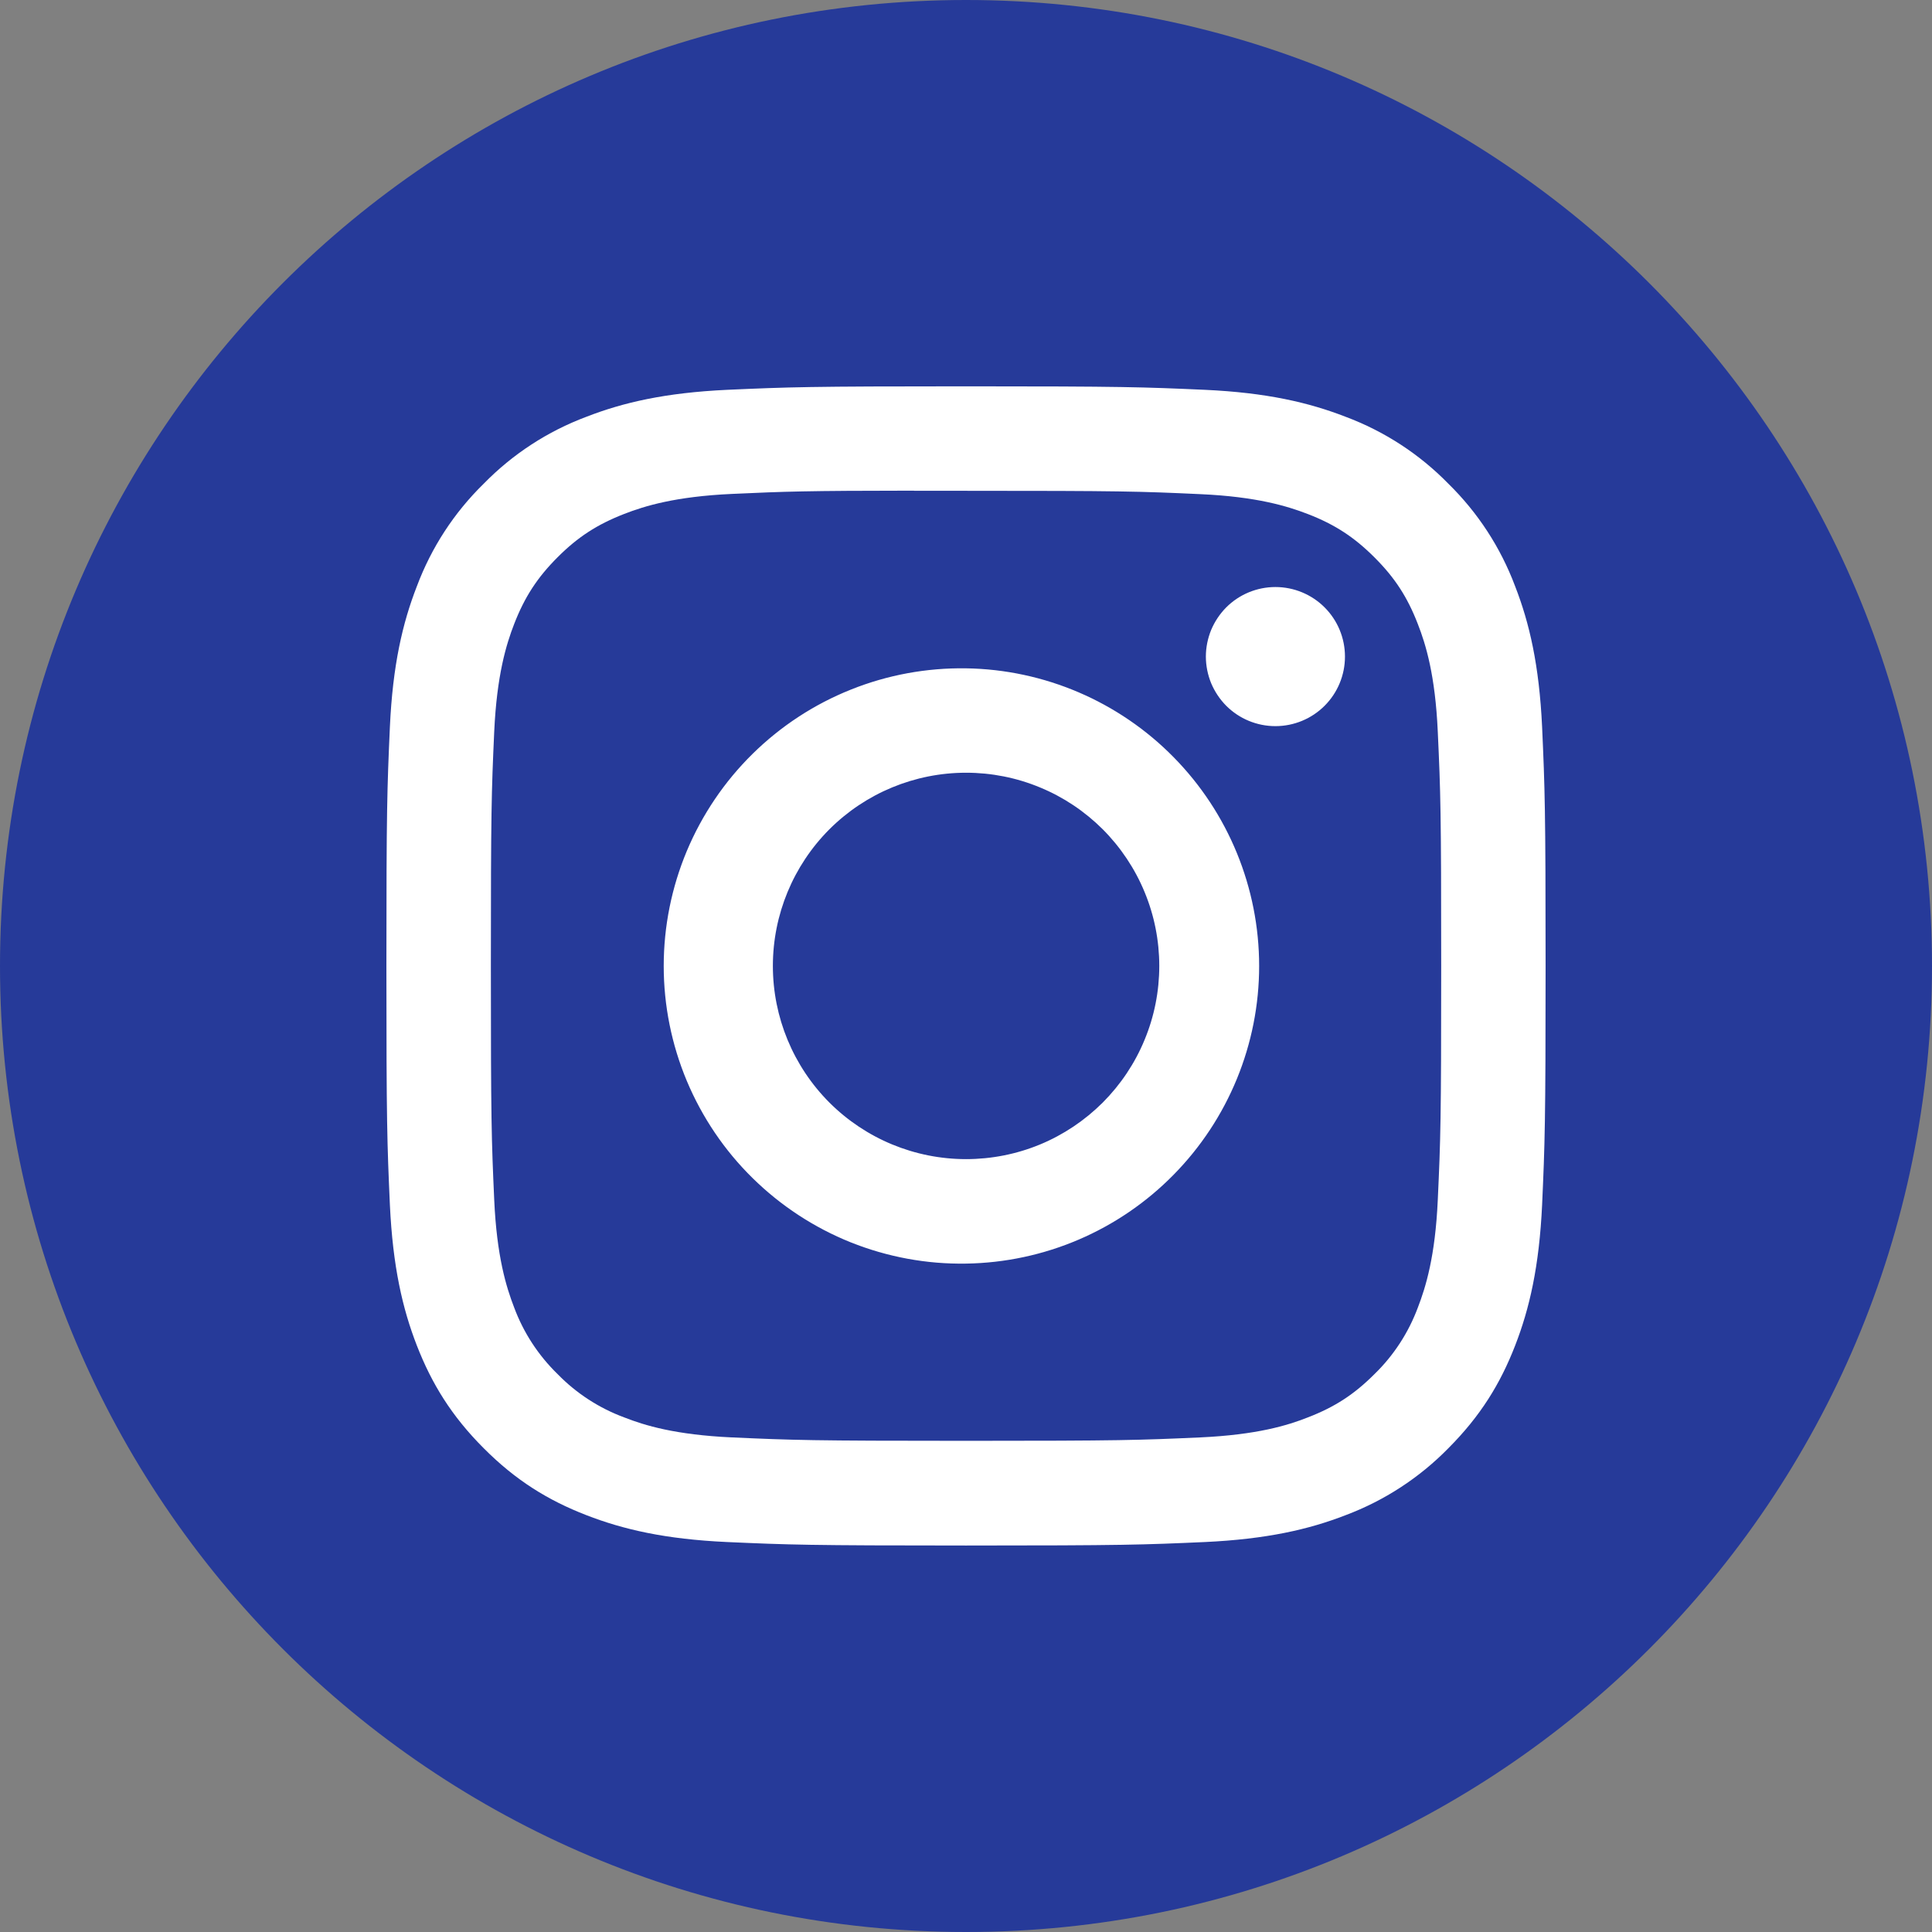
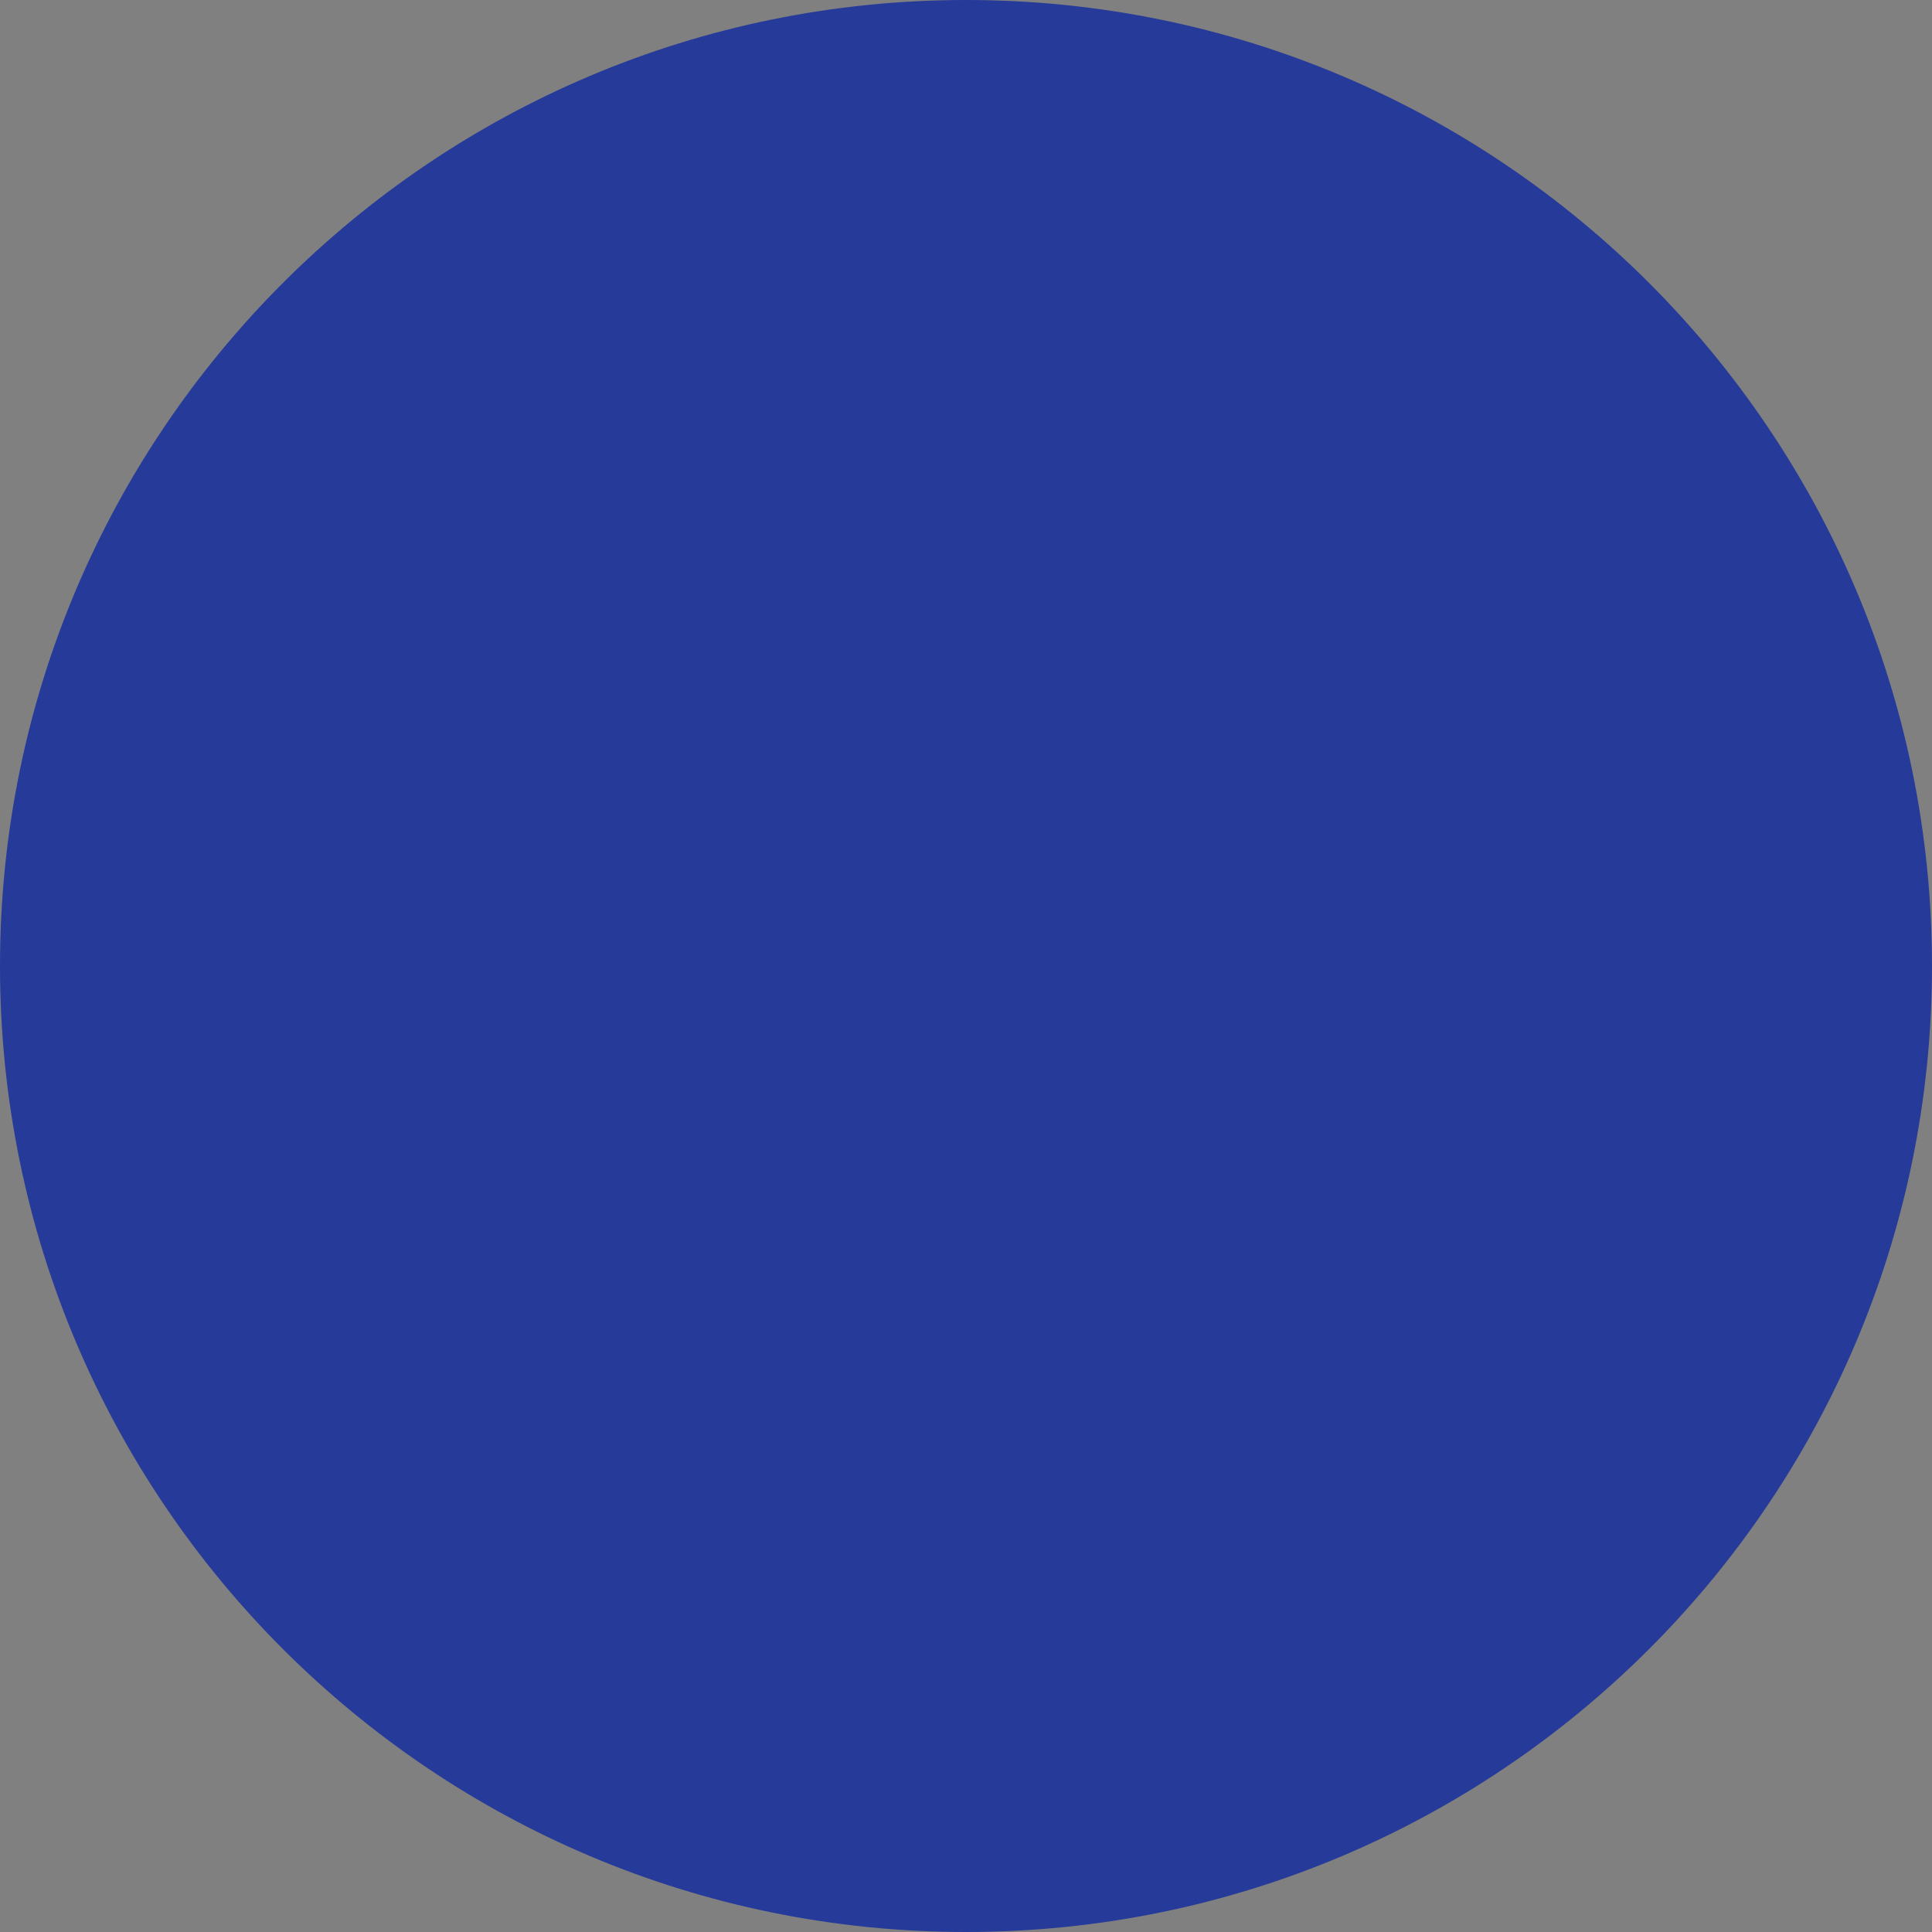
<svg xmlns="http://www.w3.org/2000/svg" width="26" height="26" viewBox="0 0 26 26" fill="none">
  <rect x="0" y="0" width="26" height="26" fill="#808080" stroke="none" />
-   <path d="M0 13C0 5.82 5.82 0 13 0C20.18 0 26 5.82 26 13C26 20.18 20.18 26 13 26C5.82 26 0 20.18 0 13Z" fill="#263A99" />
+   <path d="M0 13C0 5.82 5.82 0 13 0C20.18 0 26 5.82 26 13C26 20.18 20.18 26 13 26C5.82 26 0 20.18 0 13" fill="#263A99" />
  <g clip-path="url(#clip0_5043_27871)">
    <path d="M13 5.199C10.883 5.199 10.617 5.209 9.786 5.246C8.954 5.285 8.387 5.416 7.891 5.609C7.37 5.804 6.899 6.111 6.51 6.509C6.112 6.898 5.805 7.369 5.61 7.89C5.417 8.385 5.285 8.953 5.247 9.782C5.21 10.615 5.2 10.88 5.2 13C5.2 15.118 5.21 15.383 5.247 16.215C5.286 17.045 5.417 17.612 5.61 18.108C5.81 18.621 6.076 19.056 6.51 19.49C6.942 19.924 7.377 20.191 7.89 20.39C8.387 20.583 8.953 20.714 9.784 20.752C10.616 20.789 10.882 20.799 13 20.799C15.119 20.799 15.383 20.789 16.216 20.752C17.045 20.713 17.614 20.583 18.11 20.39C18.631 20.194 19.102 19.887 19.491 19.49C19.924 19.056 20.191 18.621 20.39 18.108C20.583 17.612 20.714 17.045 20.753 16.215C20.79 15.383 20.8 15.118 20.8 12.999C20.8 10.88 20.79 10.615 20.753 9.783C20.714 8.953 20.583 8.385 20.39 7.89C20.195 7.369 19.888 6.898 19.491 6.509C19.102 6.111 18.63 5.804 18.109 5.609C17.612 5.416 17.044 5.284 16.215 5.246C15.382 5.209 15.118 5.199 12.998 5.199H13ZM12.301 6.605H13.001C15.084 6.605 15.33 6.612 16.152 6.65C16.913 6.684 17.326 6.812 17.601 6.918C17.965 7.059 18.225 7.229 18.498 7.502C18.771 7.775 18.94 8.034 19.081 8.399C19.188 8.673 19.315 9.086 19.349 9.847C19.387 10.669 19.395 10.916 19.395 12.997C19.395 15.079 19.387 15.326 19.349 16.148C19.315 16.909 19.187 17.321 19.081 17.596C18.955 17.934 18.756 18.241 18.497 18.492C18.224 18.765 17.965 18.934 17.6 19.075C17.327 19.183 16.914 19.309 16.152 19.344C15.33 19.381 15.084 19.39 13.001 19.39C10.918 19.39 10.671 19.381 9.849 19.344C9.088 19.309 8.676 19.183 8.401 19.075C8.063 18.95 7.756 18.751 7.504 18.492C7.245 18.24 7.045 17.934 6.919 17.595C6.813 17.321 6.685 16.908 6.651 16.147C6.614 15.325 6.606 15.079 6.606 12.995C6.606 10.912 6.614 10.667 6.651 9.845C6.686 9.085 6.813 8.671 6.92 8.396C7.061 8.033 7.231 7.772 7.504 7.499C7.777 7.226 8.036 7.058 8.401 6.916C8.676 6.809 9.088 6.682 9.849 6.647C10.569 6.614 10.847 6.604 12.301 6.603V6.605ZM17.164 7.9C17.041 7.9 16.92 7.924 16.806 7.971C16.692 8.018 16.589 8.087 16.502 8.174C16.416 8.261 16.347 8.364 16.299 8.478C16.253 8.591 16.228 8.713 16.228 8.836C16.228 8.959 16.253 9.081 16.299 9.194C16.347 9.308 16.416 9.411 16.502 9.498C16.589 9.585 16.692 9.654 16.806 9.701C16.92 9.748 17.041 9.772 17.164 9.772C17.413 9.772 17.651 9.673 17.826 9.498C18.002 9.322 18.1 9.084 18.1 8.836C18.1 8.588 18.002 8.35 17.826 8.174C17.651 7.999 17.413 7.9 17.164 7.9ZM13.001 8.994C12.47 8.986 11.942 9.083 11.449 9.281C10.956 9.478 10.507 9.772 10.128 10.145C9.749 10.518 9.449 10.962 9.243 11.452C9.038 11.942 8.932 12.468 8.932 13C8.932 13.531 9.038 14.057 9.243 14.547C9.449 15.037 9.749 15.482 10.128 15.854C10.507 16.227 10.956 16.521 11.449 16.719C11.942 16.916 12.47 17.014 13.001 17.005C14.053 16.989 15.056 16.56 15.793 15.81C16.531 15.061 16.945 14.051 16.945 13C16.945 11.948 16.531 10.938 15.793 10.189C15.056 9.44 14.053 9.01 13.001 8.994ZM13.001 10.399C13.343 10.399 13.681 10.466 13.996 10.597C14.312 10.727 14.598 10.919 14.84 11.16C15.081 11.402 15.273 11.689 15.403 12.004C15.534 12.319 15.601 12.658 15.601 12.999C15.601 13.341 15.534 13.679 15.403 13.994C15.273 14.31 15.081 14.596 14.84 14.838C14.598 15.079 14.312 15.271 13.996 15.402C13.681 15.532 13.343 15.599 13.001 15.599C12.311 15.599 11.65 15.325 11.162 14.838C10.675 14.35 10.401 13.689 10.401 12.999C10.401 12.309 10.675 11.648 11.162 11.16C11.65 10.673 12.311 10.399 13.001 10.399Z" fill="white" />
  </g>
  <defs>
    <clipPath id="clip0_5043_27871">
-       <rect width="15.6" height="15.6" fill="white" transform="translate(5.2 5.199)" />
-     </clipPath>
+       </clipPath>
  </defs>
</svg>